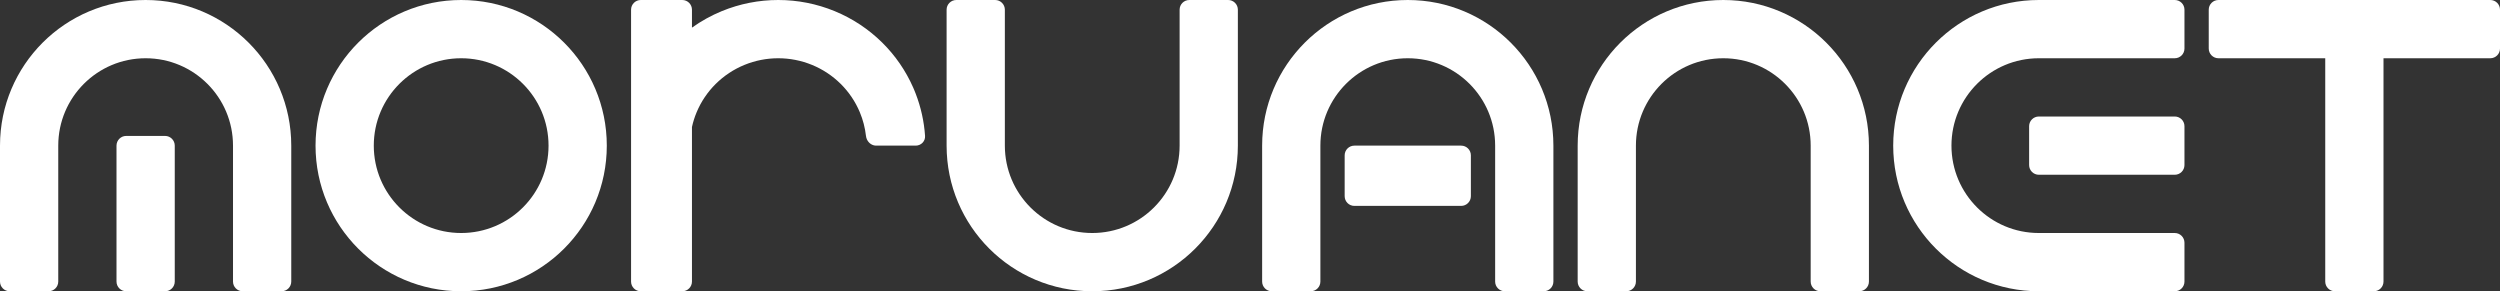
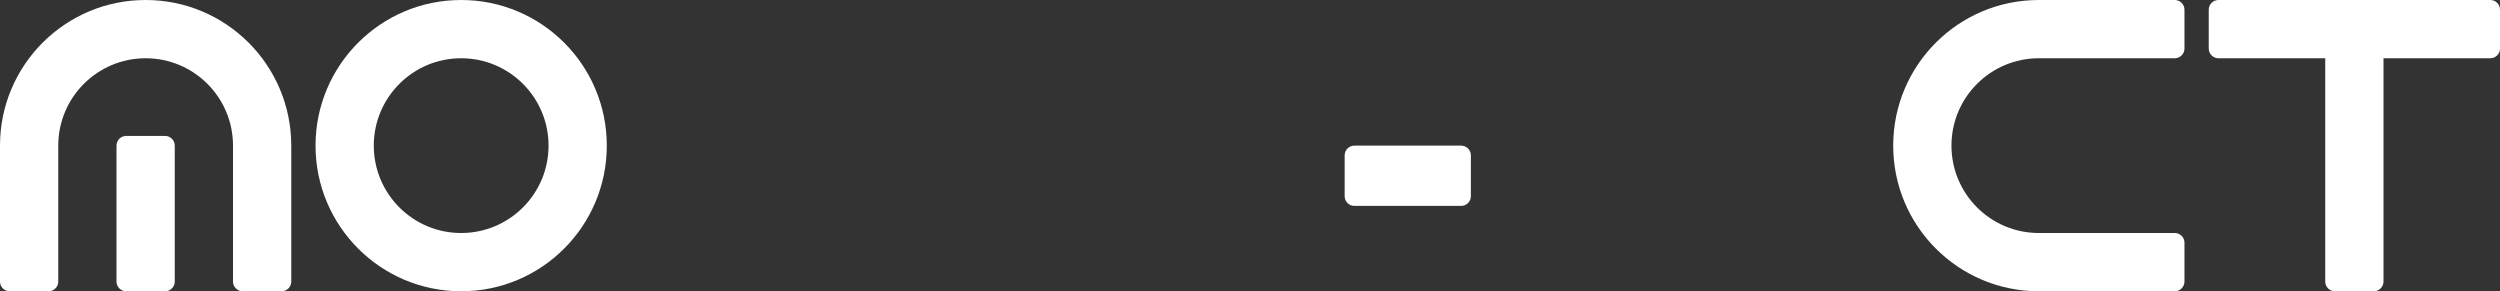
<svg xmlns="http://www.w3.org/2000/svg" width="515" height="60" viewBox="0 0 515 60" fill="none">
  <rect x="0" y="0" width="515" height="60" fill="#333333" stroke="none" />
  <path d="M12 58C12 59.105 11.105 60 10 60H2C0.895 60 0 59.105 0 58V30C0 13.431 13.431 0 30 0C46.569 0 60 13.431 60 30V58C60 59.105 59.105 60 58 60H50C48.895 60 48 59.105 48 58V30C48 20.059 39.941 12 30 12C20.059 12 12 20.059 12 30V58Z" fill="white" />
  <path d="M26 28C24.895 28 24 28.895 24 30V58C24 59.105 24.895 60 26 60H34C35.105 60 36 59.105 36 58V30C36 28.895 35.105 28 34 28H26Z" fill="white" />
  <path d="M448 48C449.105 48 450 48.895 450 50V58C450 59.105 449.105 60 448 60H420C403.431 60 390 46.569 390 30C390 13.431 403.431 0 420 0H448C449.105 0 450 0.895 450 2V10C450 11.105 449.105 12 448 12H420C410.059 12 402 20.059 402 30C402 39.941 410.059 48 420 48H448Z" fill="white" />
-   <path d="M418 34C418 35.105 418.895 36 420 36H448C449.105 36 450 35.105 450 34V26C450 24.895 449.105 24 448 24H420C418.895 24 418 24.895 418 26V34Z" fill="white" />
  <path d="M455 10C455 11.105 455.895 12 457 12L479 12V58C479 59.105 479.895 60 481 60H489C490.105 60 491 59.105 491 58V12H513C514.105 12 515 11.105 515 10V2C515 0.895 514.105 0 513 0H457C455.895 0 455 0.895 455 2V10Z" fill="white" />
-   <path d="M335 60C336.105 60 337 59.105 337 58V30C337 20.059 345.059 12 355 12C364.941 12 373 20.059 373 30V58C373 59.105 373.895 60 375 60H383C384.105 60 385 59.105 385 58V30C385 13.431 371.569 0 355 0C338.431 0 325 13.431 325 30V58C325 59.105 325.895 60 327 60H335Z" fill="white" />
-   <path d="M272 58C272 59.105 271.105 60 270 60H262C260.895 60 260 59.105 260 58V30C260 13.431 273.431 0 290 0C306.569 0 320 13.431 320 30V58C320 59.105 319.105 60 318 60H310C308.895 60 308 59.105 308 58V30C308 20.059 299.941 12 290 12C280.059 12 272 20.059 272 30V58Z" fill="white" />
  <path d="M277 40.414C277 41.518 277.895 42.414 279 42.414H301C302.105 42.414 303 41.518 303 40.414V32C303 30.895 302.105 30 301 30H279C277.895 30 277 30.895 277 32V40.414Z" fill="white" />
-   <path d="M245 0C243.895 0 243 0.895 243 2V30C243 39.941 234.941 48 225 48C215.059 48 207 39.941 207 30V2C207 0.895 206.105 0 205 0H197C195.895 0 195 0.895 195 2V30C195 46.569 208.431 60 225 60C241.569 60 255 46.569 255 30V2C255 0.895 254.105 0 253 0H245Z" fill="white" />
-   <path d="M132 0C130.895 0 130 0.895 130 2V58C130 59.105 130.895 60 132 60H140.544C141.649 60 142.544 59.105 142.544 58V26.163C142.773 25.122 143.096 24.101 143.51 23.112C144.424 20.928 145.764 18.944 147.453 17.272C149.142 15.601 151.147 14.275 153.354 13.37C155.561 12.466 157.926 12 160.315 12C162.703 12 165.068 12.466 167.275 13.37C169.482 14.275 171.487 15.601 173.176 17.272C174.865 18.944 176.205 20.928 177.119 23.112C177.775 24.678 178.202 26.326 178.391 28.004C178.419 28.249 178.484 28.484 178.581 28.701L178.582 28.703C178.598 28.738 178.615 28.773 178.632 28.806C178.989 29.508 179.686 30 180.503 30L188.629 30C189.734 30 190.636 29.104 190.562 28.002C190.361 25.019 189.71 22.08 188.629 19.284C188.53 19.028 188.428 18.773 188.322 18.52C188.251 18.35 188.179 18.182 188.105 18.015L188.098 18C186.583 14.565 184.431 11.439 181.75 8.787C178.935 6.001 175.593 3.791 171.916 2.284C168.238 0.776 164.296 0 160.315 0C156.334 0 152.392 0.776 148.714 2.284C146.525 3.181 144.455 4.327 142.544 5.695V2C142.544 0.895 141.649 0 140.544 0H132Z" fill="white" />
  <path fill-rule="evenodd" clip-rule="evenodd" d="M125 30C125 46.569 111.569 60 95 60C78.431 60 65 46.569 65 30C65 13.431 78.431 0 95 0C111.569 0 125 13.431 125 30ZM113 30C113 39.941 104.941 48 95 48C85.059 48 77 39.941 77 30C77 20.059 85.059 12 95 12C104.941 12 113 20.059 113 30Z" fill="white" />
</svg>